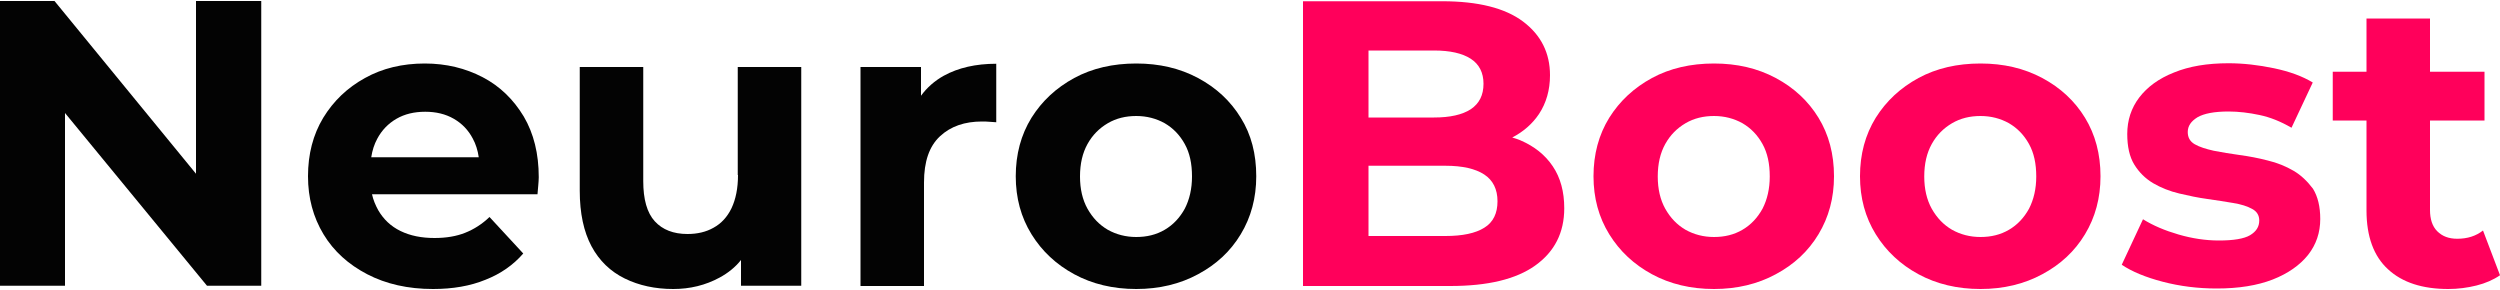
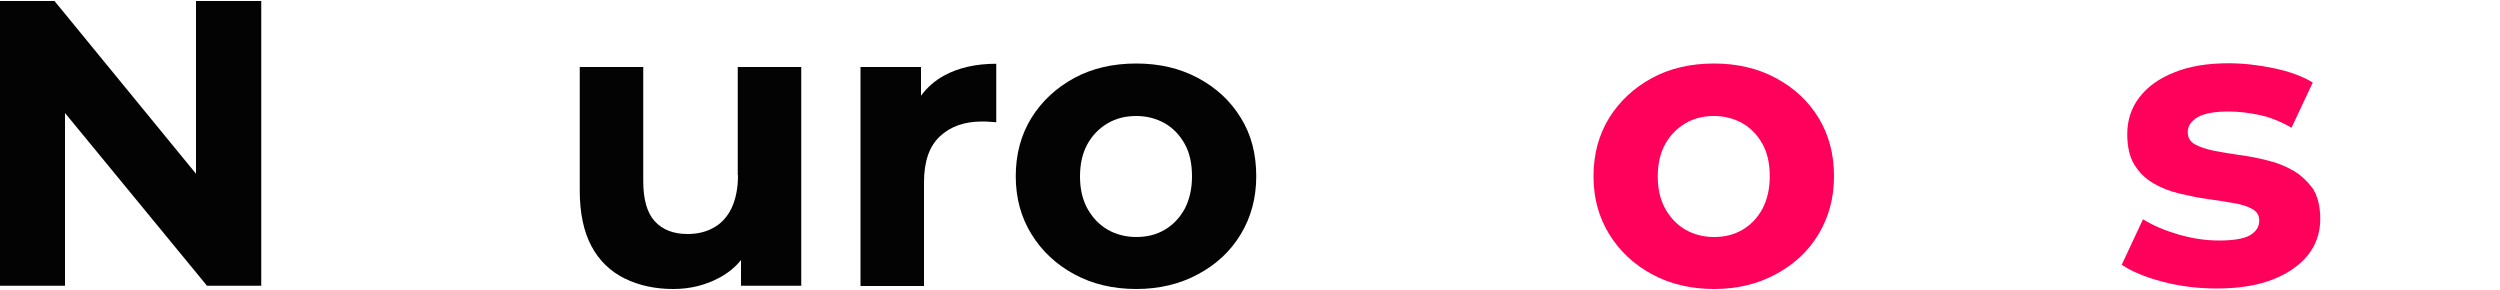
<svg xmlns="http://www.w3.org/2000/svg" version="1.1" id="Слой_1" x="0px" y="0px" viewBox="0 0 1000 116" style="enable-background:new 0 0 1000 116;" xml:space="preserve">
  <style type="text/css">
	.st0{fill:#030303;}
	.st1{fill:#FF005B;}
</style>
  <g>
    <g>
      <polygon class="st0" points="78.4,69.5 21.8,0.4 0,0.4 0,114.3 26,114.3 26,45.2 82.8,114.3 104.5,114.3 104.5,0.4 78.4,0.4   " />
-       <path class="st0" d="M193.1,30.9c-6.9-3.6-14.6-5.5-23.2-5.5c-8.9,0-16.9,1.9-23.9,5.8c-7.1,3.9-12.6,9.2-16.7,15.9    c-4.1,6.8-6.1,14.6-6.1,23.4c0,8.7,2.1,16.4,6.2,23.2c4.1,6.8,10,12.1,17.5,16c7.5,3.9,16.3,5.9,26.3,5.9c7.9,0,14.9-1.2,21-3.7    c6.1-2.4,11.1-5.9,15.1-10.5l-13.5-14.6c-2.9,2.8-6.2,4.9-9.7,6.3c-3.5,1.4-7.6,2.1-12.3,2.1c-5.2,0-9.7-0.9-13.6-2.8    c-3.9-1.9-6.8-4.7-8.9-8.3c-1.1-2-2-4.1-2.5-6.4H215c0.1-1.1,0.2-2.3,0.3-3.5c0.1-1.2,0.2-2.4,0.2-3.3c0-9.4-2-17.5-6-24.3    C205.4,39.8,200,34.5,193.1,30.9z M158.6,47.5c3.3-1.9,7.1-2.8,11.5-2.8c4.3,0,8.1,0.9,11.4,2.8c3.3,1.9,5.8,4.5,7.6,7.9    c1.2,2.2,2,4.7,2.4,7.5h-43c0.4-2.7,1.2-5.2,2.4-7.4C152.7,52.1,155.3,49.4,158.6,47.5z" />
      <path class="st0" d="M295.2,70c0,5.3-0.9,9.7-2.6,13.3c-1.7,3.5-4.1,6.1-7.2,7.8c-3,1.7-6.5,2.5-10.4,2.5c-5.6,0-10-1.7-13.1-5.1    c-3.1-3.4-4.6-8.8-4.6-16V26.8h-25.4v49.5c0,9,1.6,16.4,4.7,22.2c3.1,5.8,7.6,10.1,13.3,12.9c5.7,2.8,12.2,4.2,19.4,4.2    c6.7,0,12.9-1.5,18.6-4.6c3.3-1.8,6.2-4.1,8.5-7v10.3h24.1V26.8h-25.4V70z" />
      <path class="st0" d="M368.4,38.3V26.8h-24.2v87.6h25.4V73c0-8.4,2.1-14.5,6.4-18.5c4.3-4,9.9-5.9,16.8-5.9c1,0,1.9,0,2.8,0.1    c0.9,0.1,1.8,0.1,2.9,0.2V25.5c-8.2,0-15.2,1.6-21,4.8C373.9,32.3,370.8,35,368.4,38.3z" />
      <path class="st0" d="M496.3,47.1c-4.1-6.7-9.8-12-17.1-15.9c-7.3-3.9-15.5-5.8-24.7-5.8c-9.3,0-17.6,1.9-24.8,5.8    c-7.2,3.9-12.9,9.2-17.1,15.9c-4.2,6.8-6.3,14.6-6.3,23.4c0,8.7,2.1,16.4,6.3,23.2c4.2,6.8,9.9,12.1,17.1,16    c7.2,3.9,15.5,5.9,24.8,5.9c9.2,0,17.5-2,24.7-5.9c7.3-3.9,13-9.2,17.1-16c4.1-6.8,6.2-14.5,6.2-23.2    C502.5,61.6,500.5,53.8,496.3,47.1z M473.9,83.5c-2,3.6-4.6,6.4-8,8.4c-3.4,2-7.2,2.9-11.4,2.9c-4.2,0-8-1-11.4-2.9    c-3.4-2-6-4.7-8.1-8.4c-2-3.6-3-7.9-3-12.9c0-5.1,1-9.4,3-13c2-3.6,4.7-6.3,8.1-8.3c3.4-2,7.2-2.9,11.4-2.9c4.2,0,8,1,11.4,2.9    c3.4,2,6,4.7,8,8.3c2,3.6,2.9,7.9,2.9,13C476.8,75.5,475.8,79.8,473.9,83.5z" />
    </g>
    <g>
-       <path class="st1" d="M608.1,56.1c-1-0.4-2.1-0.8-3.2-1.1c4.4-2.3,8-5.4,10.7-9.4c2.9-4.4,4.4-9.6,4.4-15.5    c0-8.9-3.6-16.1-10.8-21.5c-7.2-5.4-18-8.1-32.3-8.1h-55.7v113.9h58.9c15,0,26.3-2.7,34-8.2c7.7-5.5,11.6-13.1,11.6-22.9    c0-6.6-1.5-12.2-4.6-16.8C618,61.9,613.7,58.5,608.1,56.1z M573.6,20.2c6.4,0,11.3,1.1,14.7,3.3c3.4,2.2,5.1,5.6,5.1,10    c0,4.6-1.7,7.9-5.1,10.2c-3.4,2.2-8.3,3.3-14.7,3.3h-26.2V20.2H573.6z M593.7,91.1c-3.5,2.2-8.7,3.3-15.5,3.3h-30.8V66.3h30.8    c6.8,0,12,1.2,15.5,3.5c3.5,2.3,5.3,5.9,5.3,10.7C599,85.3,597.3,88.9,593.7,91.1z" />
      <path class="st1" d="M710.3,31.2c-7.3-3.9-15.5-5.8-24.7-5.8c-9.3,0-17.6,1.9-24.8,5.8s-12.9,9.2-17.1,15.9    c-4.2,6.8-6.3,14.6-6.3,23.4c0,8.7,2.1,16.4,6.3,23.2c4.2,6.8,9.9,12.1,17.1,16c7.2,3.9,15.5,5.9,24.8,5.9c9.2,0,17.5-2,24.7-5.9    c7.3-3.9,13-9.2,17.1-16s6.2-14.5,6.2-23.2c0-8.9-2.1-16.7-6.2-23.4C723.3,40.4,717.6,35.1,710.3,31.2z M705,83.5    c-2,3.6-4.6,6.4-8,8.4c-3.4,2-7.2,2.9-11.4,2.9s-8-1-11.4-2.9c-3.4-2-6-4.7-8.1-8.4c-2-3.6-3-7.9-3-12.9c0-5.1,1-9.4,3-13    c2-3.6,4.7-6.3,8.1-8.3c3.4-2,7.2-2.9,11.4-2.9s8,1,11.4,2.9c3.4,2,6,4.7,8,8.3c2,3.6,2.9,7.9,2.9,13    C707.9,75.5,706.9,79.8,705,83.5z" />
-       <path class="st1" d="M816.9,31.2c-7.3-3.9-15.5-5.8-24.7-5.8c-9.3,0-17.6,1.9-24.8,5.8c-7.2,3.9-12.9,9.2-17.1,15.9    c-4.2,6.8-6.3,14.6-6.3,23.4c0,8.7,2.1,16.4,6.3,23.2c4.2,6.8,9.9,12.1,17.1,16c7.2,3.9,15.5,5.9,24.8,5.9c9.2,0,17.5-2,24.7-5.9    c7.3-3.9,13-9.2,17.1-16s6.2-14.5,6.2-23.2c0-8.9-2.1-16.7-6.2-23.4C829.9,40.4,824.2,35.1,816.9,31.2z M811.6,83.5    c-2,3.6-4.6,6.4-8,8.4c-3.4,2-7.2,2.9-11.4,2.9s-8-1-11.4-2.9c-3.4-2-6-4.7-8.1-8.4c-2-3.6-3-7.9-3-12.9c0-5.1,1-9.4,3-13    c2-3.6,4.7-6.3,8.1-8.3c3.4-2,7.2-2.9,11.4-2.9s8,1,11.4,2.9c3.4,2,6,4.7,8,8.3c2,3.6,2.9,7.9,2.9,13    C814.5,75.5,813.5,79.8,811.6,83.5z" />
      <path class="st1" d="M917.4,68.3c-3.1-1.8-6.5-3.2-10.3-4.1c-3.8-1-7.6-1.7-11.3-2.2c-3.7-0.5-7.2-1.1-10.3-1.7    c-3.1-0.7-5.7-1.5-7.6-2.6c-1.9-1.1-2.8-2.7-2.8-4.9c0-2.4,1.3-4.3,3.9-5.9c2.6-1.5,6.7-2.3,12.4-2.3c4,0,8.2,0.5,12.4,1.4    c4.3,0.9,8.5,2.6,12.8,5.1l8.5-18.1c-4.1-2.5-9.3-4.4-15.5-5.7c-6.2-1.3-12.3-2-18.2-2c-8.5,0-15.7,1.2-21.8,3.7    c-6.1,2.4-10.7,5.8-13.9,10c-3.2,4.2-4.8,9.1-4.8,14.6c0,5,0.9,9.1,2.8,12.2c1.9,3.1,4.4,5.6,7.6,7.5c3.1,1.8,6.6,3.2,10.4,4.1    c3.8,0.9,7.6,1.7,11.3,2.2c3.7,0.5,7.2,1.1,10.3,1.6c3.1,0.5,5.7,1.3,7.6,2.4c1.9,1,2.8,2.6,2.8,4.6c0,2.5-1.2,4.4-3.7,5.9    c-2.4,1.4-6.6,2.1-12.4,2.1c-5.3,0-10.7-0.8-16.2-2.4c-5.5-1.6-10.2-3.6-14.2-6.1l-8.5,18.2c4,2.7,9.5,5,16.4,6.8    c6.9,1.8,14.1,2.7,21.6,2.7c8.8,0,16.2-1.2,22.4-3.6c6.1-2.4,10.8-5.7,14.1-9.8c3.3-4.2,4.9-9,4.9-14.4c0-5-1-9-2.9-12.1    C923,72.6,920.5,70.1,917.4,68.3z" />
-       <path class="st1" d="M993.2,92.2c-2.8,2.2-6.2,3.3-10.3,3.3c-3.4,0-6-1-8-3c-2-2-2.9-4.9-2.9-8.5V48.2h21.8V28.7H972V7.4h-25.4    v21.3h-13.5v19.5h13.5v36c0,10.4,2.9,18.3,8.6,23.5c5.7,5.3,13.8,7.9,24.1,7.9c3.9,0,7.7-0.5,11.3-1.4c3.6-0.9,6.8-2.3,9.4-4.1    L993.2,92.2z" />
    </g>
  </g>
</svg>